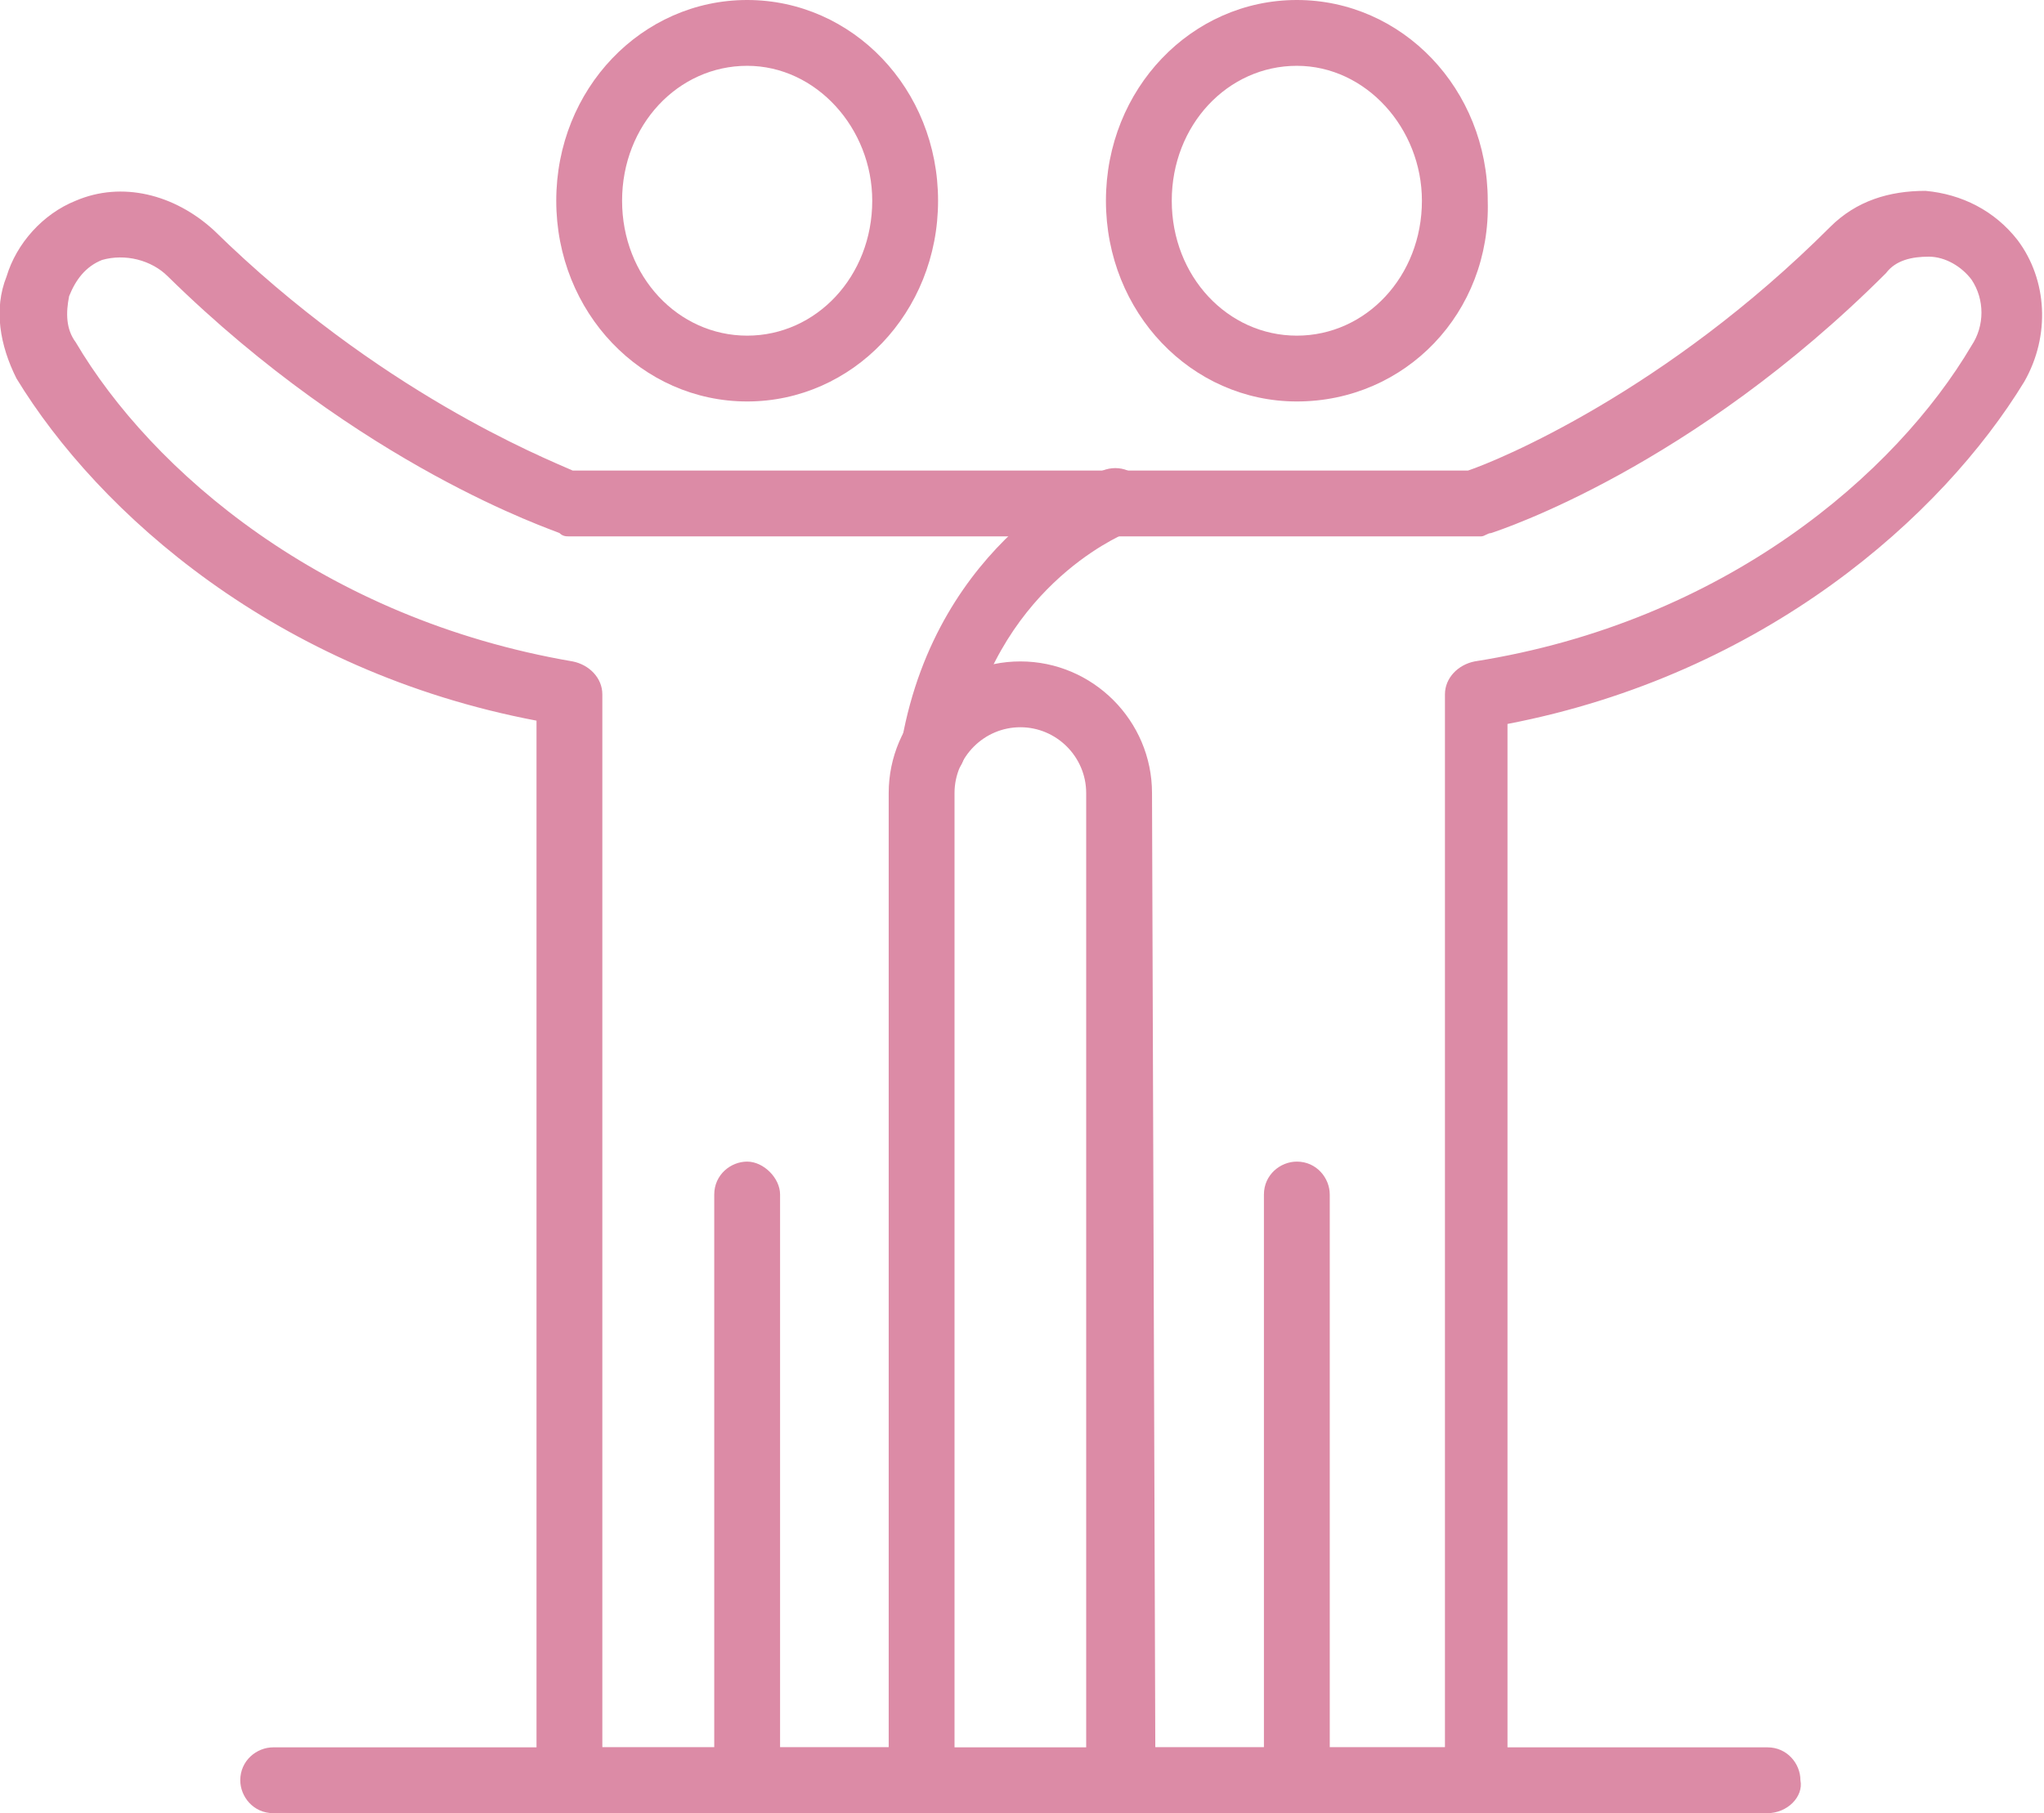
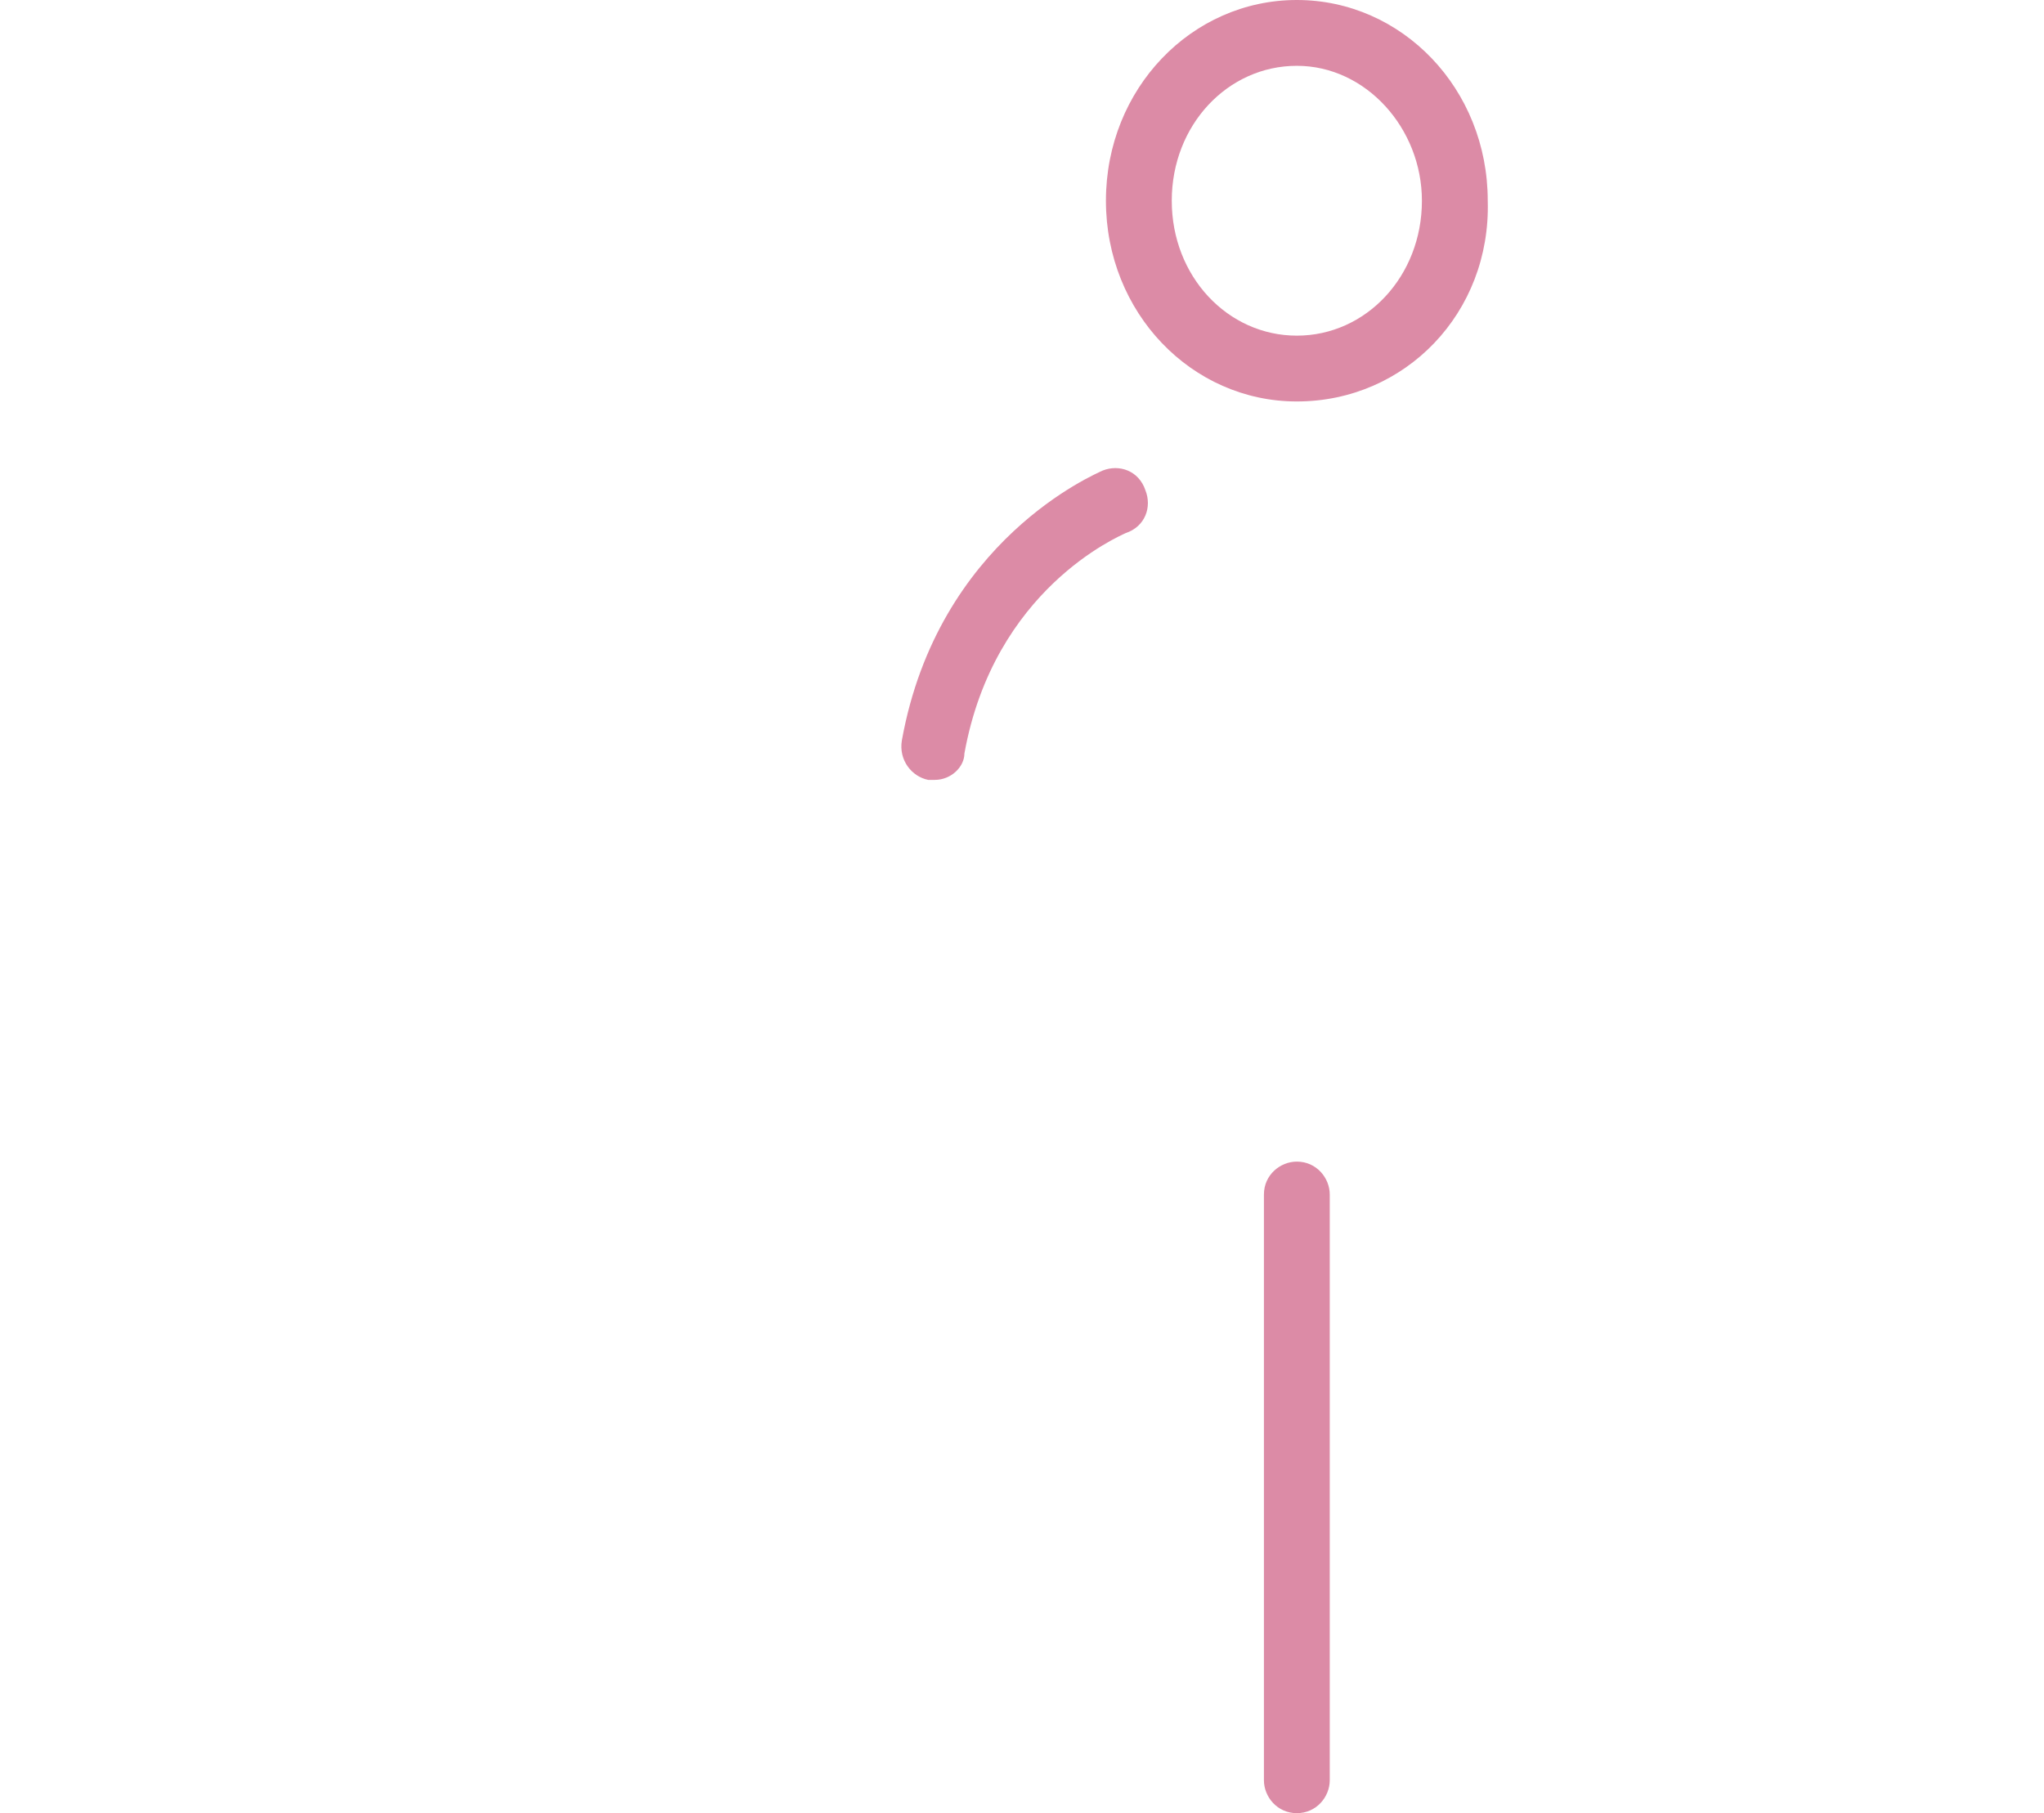
<svg xmlns="http://www.w3.org/2000/svg" version="1.1" id="Layer_1" x="0px" y="0px" viewBox="0 0 62.1 55.1" style="enable-background:new 0 0 62.1 55.1;" xml:space="preserve">
  <style type="text/css">
	.st0{fill:#DC8BA6;}
</style>
  <g>
    <path class="st0" d="M39.4,12.2c-3.2,0-5.8-2.7-5.8-6.1S36.2,0,39.4,0s5.8,2.7,5.8,6.1C45.3,9.5,42.7,12.2,39.4,12.2z M39.4,2   c-2.1,0-3.8,1.8-3.8,4.1s1.7,4.1,3.8,4.1s3.8-1.8,3.8-4.1C43.2,3.9,41.5,2,39.4,2z" />
    <path class="st0" d="M39.4,55.1c-0.6,0-1-0.5-1-1V36.3c0-0.6,0.5-1,1-1c0.6,0,1,0.5,1,1v17.8C40.4,54.6,40,55.1,39.4,55.1z" />
-     <path class="st0" d="M22.7,12.2c-3.2,0-5.8-2.7-5.8-6.1S19.5,0,22.7,0s5.8,2.7,5.8,6.1S25.9,12.2,22.7,12.2z M22.7,2   c-2.1,0-3.8,1.8-3.8,4.1s1.7,4.1,3.8,4.1s3.8-1.8,3.8-4.1C26.5,3.9,24.8,2,22.7,2z" />
-     <path class="st0" d="M22.7,55.1c-0.6,0-1-0.5-1-1V36.3c0-0.6,0.5-1,1-1s1,0.5,1,1v17.8C23.7,54.6,23.2,55.1,22.7,55.1z" />
-     <path class="st0" d="M44.8,55.1H34c-0.6,0-1-0.5-1-1v-30c0-1.1-0.9-2-2-2c-1.1,0-2,0.9-2,2v30c0,0.6-0.5,1-1,1H17.3   c-0.6,0-1-0.5-1-1V21.9C8.4,20.4,3,15.6,0.5,11.5c-0.5-1-0.7-2.1-0.3-3.1c0.3-1,1.1-1.9,2.1-2.3c1.4-0.6,3-0.2,4.2,0.9   c5,4.9,10,6.9,10.9,7.3h27.2c0.9-0.3,6-2.4,11-7.4c0.8-0.8,1.8-1.1,2.9-1.1c1.1,0.1,2.1,0.6,2.8,1.5c0.9,1.2,1,2.9,0.2,4.3   C59,15.7,53.6,20.5,45.8,22v32.1C45.8,54.6,45.4,55.1,44.8,55.1z M35.1,53.1h8.8v-32c0-0.5,0.4-0.9,0.9-1   c7.6-1.2,12.8-5.7,15.1-9.6c0.4-0.6,0.4-1.4,0-2c-0.3-0.4-0.8-0.7-1.3-0.7s-1,0.1-1.3,0.5c-5.9,5.9-11.7,7.8-12,7.9   c-0.1,0-0.2,0.1-0.3,0.1H17.3c-0.1,0-0.2,0-0.3-0.1c-0.2-0.1-6-2-11.9-7.8c-0.5-0.5-1.3-0.7-2-0.5C2.6,8.1,2.3,8.5,2.1,9   C2,9.5,2,10,2.3,10.4c2.3,3.9,7.5,8.4,15.1,9.7c0.5,0.1,0.9,0.5,0.9,1v32H27v-29c0-2.2,1.8-4,4-4s4,1.8,4,4L35.1,53.1L35.1,53.1z" />
    <path class="st0" d="M28.4,23.7c-0.1,0-0.1,0-0.2,0c-0.5-0.1-0.9-0.6-0.8-1.2c1.1-6.1,5.9-8.1,6.1-8.2c0.5-0.2,1.1,0,1.3,0.6   c0.2,0.5,0,1.1-0.6,1.3c-0.2,0.1-4,1.7-4.9,6.7C29.3,23.3,28.9,23.7,28.4,23.7z" />
-     <path class="st0" d="M53.7,55.1H8.3c-0.6,0-1-0.5-1-1c0-0.6,0.5-1,1-1h45.4c0.6,0,1,0.5,1,1C54.8,54.6,54.3,55.1,53.7,55.1z" />
  </g>
</svg>